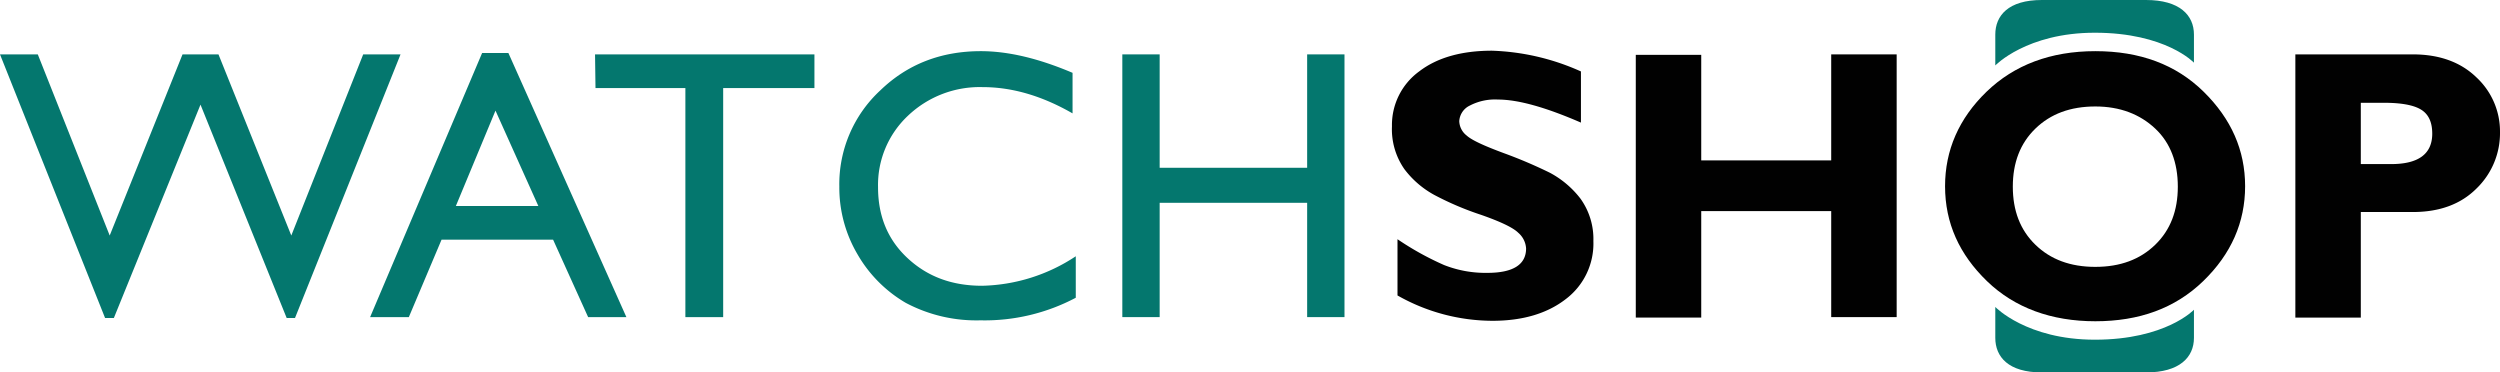
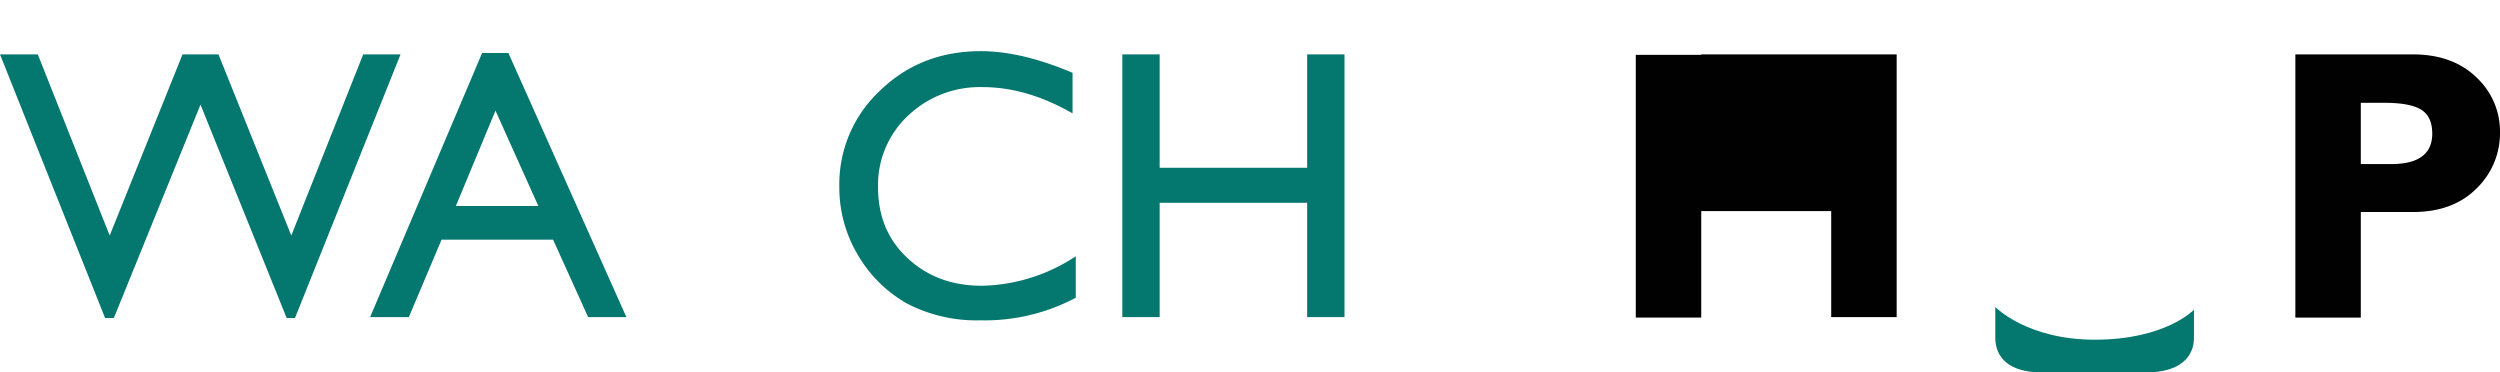
<svg xmlns="http://www.w3.org/2000/svg" id="16477464-d27e-4737-a950-10c8958f6274" data-name="LOGO WS" width="542.4" height="80.8" viewBox="0 0 542.4 80.8">
  <title>watchshop-logo</title>
  <g id="6df44b66-91a5-4950-b975-008fb4a68449" data-name="&lt;WATCHSHOP&gt;">
-     <path d="M477.2,17.6s-6.1-6.5-21.5-6.5c-14.8,0-21.6,7.1-21.6,7.1V11.5c0-4.1,2.8-7.5,10.1-7.5h22.6c7.3,0,10.4,3.3,10.4,7.5Z" transform="translate(-1.2 -4)" fill="#04776e" />
    <path d="M477.2,71.2s-6.1,6.5-21.5,6.5c-14.8,0-21.6-7.1-21.6-7.1v6.7c0,4.1,2.8,7.5,10.1,7.5h22.6c7.3,0,10.4-3.3,10.4-7.5Z" transform="translate(-1.2 -4)" fill="#04776e" />
    <path d="M80,15.8h8.1L65.2,73H63.4L44.7,26.7,25.9,73H24L1.2,15.8H9.4L25,55.1,40.8,15.8h7.8L64.4,55.1Z" transform="translate(-1.2 -4)" fill="#04776e" />
    <path d="M105.8,15.5h5.7l25.6,57.3h-8.3L121.2,56H97L89.9,72.8H81.5ZM118,48.7,108.7,28l-8.6,20.7Z" transform="translate(-1.2 -4)" fill="#04776e" />
-     <path d="M130.3,15.8h47.6v7.3H158.1V72.8h-8.2V23.1H130.4l-.1-7.3Z" transform="translate(-1.2 -4)" fill="#04776e" />
    <path d="M234.6,59.6v9a42.23,42.23,0,0,1-20.7,4.9,32.62,32.62,0,0,1-16.2-3.8,28.86,28.86,0,0,1-10.5-10.6,28.51,28.51,0,0,1-3.9-14.6,27.73,27.73,0,0,1,8.9-20.9c5.9-5.7,13.2-8.5,21.8-8.5,6,0,12.6,1.6,19.9,4.7v8.8q-9.9-5.7-19.5-5.7a22.58,22.58,0,0,0-16.2,6.2,20.6,20.6,0,0,0-6.5,15.5c0,6.3,2.1,11.4,6.4,15.4s9.6,6,16.2,6A38.19,38.19,0,0,0,234.6,59.6Z" transform="translate(-1.2 -4)" fill="#04776e" />
    <path d="M284.8,15.8h8.1v57h-8.1V48h-32V72.8h-8.1v-57h8.1V40.4h32Z" transform="translate(-1.2 -4)" fill="#04776e" />
-     <path d="M344.2,19.5V30.6c-7.6-3.3-13.6-5-18-5a11.77,11.77,0,0,0-6.1,1.3,4,4,0,0,0-2.3,3.4,4.13,4.13,0,0,0,1.6,3.1c1.1,1,3.7,2.2,8,3.8a101.73,101.73,0,0,1,10.1,4.3,20.57,20.57,0,0,1,6.6,5.6,15,15,0,0,1,2.8,9.2,15.1,15.1,0,0,1-6,12.6c-4,3.1-9.3,4.7-15.9,4.7a41.87,41.87,0,0,1-20.6-5.5V55.9a63.06,63.06,0,0,0,10.1,5.6,24.52,24.52,0,0,0,9.4,1.7c5.6,0,8.4-1.8,8.4-5.3a4.85,4.85,0,0,0-1.7-3.4q-1.65-1.65-8.1-3.9a64.75,64.75,0,0,1-10.1-4.3,20.25,20.25,0,0,1-6.5-5.6,15.09,15.09,0,0,1-2.7-9.3,14.37,14.37,0,0,1,5.9-11.9c3.9-3,9.2-4.5,15.8-4.5A50.91,50.91,0,0,1,344.2,19.5Z" transform="translate(-1.2 -4)" fill="#010101" />
-     <path d="M412.7,15.8v57H398.5v-23H370.3V72.9H356.1v-57h14.2V38.8h28.2v-23Z" transform="translate(-1.2 -4)" fill="#010101" />
-     <path d="M455.8,15.1c9.7,0,17.5,2.9,23.5,8.8s9,12.7,9,20.5-3,14.7-9.1,20.6-13.9,8.7-23.4,8.7-17.5-2.9-23.5-8.7-9.1-12.6-9.1-20.6c0-7.8,3-14.7,9-20.5S446.1,15.1,455.8,15.1Zm0,46.8c5.4,0,9.7-1.6,13-4.8s4.9-7.4,4.9-12.6-1.6-9.5-4.9-12.6-7.6-4.8-13-4.8-9.7,1.6-13,4.8-4.9,7.4-4.9,12.6,1.6,9.4,4.9,12.6S450.4,61.9,455.8,61.9Z" transform="translate(-1.2 -4)" fill="#010101" />
+     <path d="M412.7,15.8v57H398.5v-23H370.3V72.9H356.1v-57h14.2V38.8v-23Z" transform="translate(-1.2 -4)" fill="#010101" />
    <path d="M499.2,15.8h25.5c5.8,0,10.4,1.7,13.8,5a16,16,0,0,1,5.1,11.9,16.7,16.7,0,0,1-5.1,12.2Q533.4,50,524.7,50H513.4V72.9H499.2Zm14.2,10.5V39.6H520c5.9,0,8.9-2.2,8.9-6.6,0-2.5-.8-4.2-2.4-5.2s-4.3-1.5-8.1-1.5Z" transform="translate(-1.2 -4)" fill="#010101" />
  </g>
</svg>